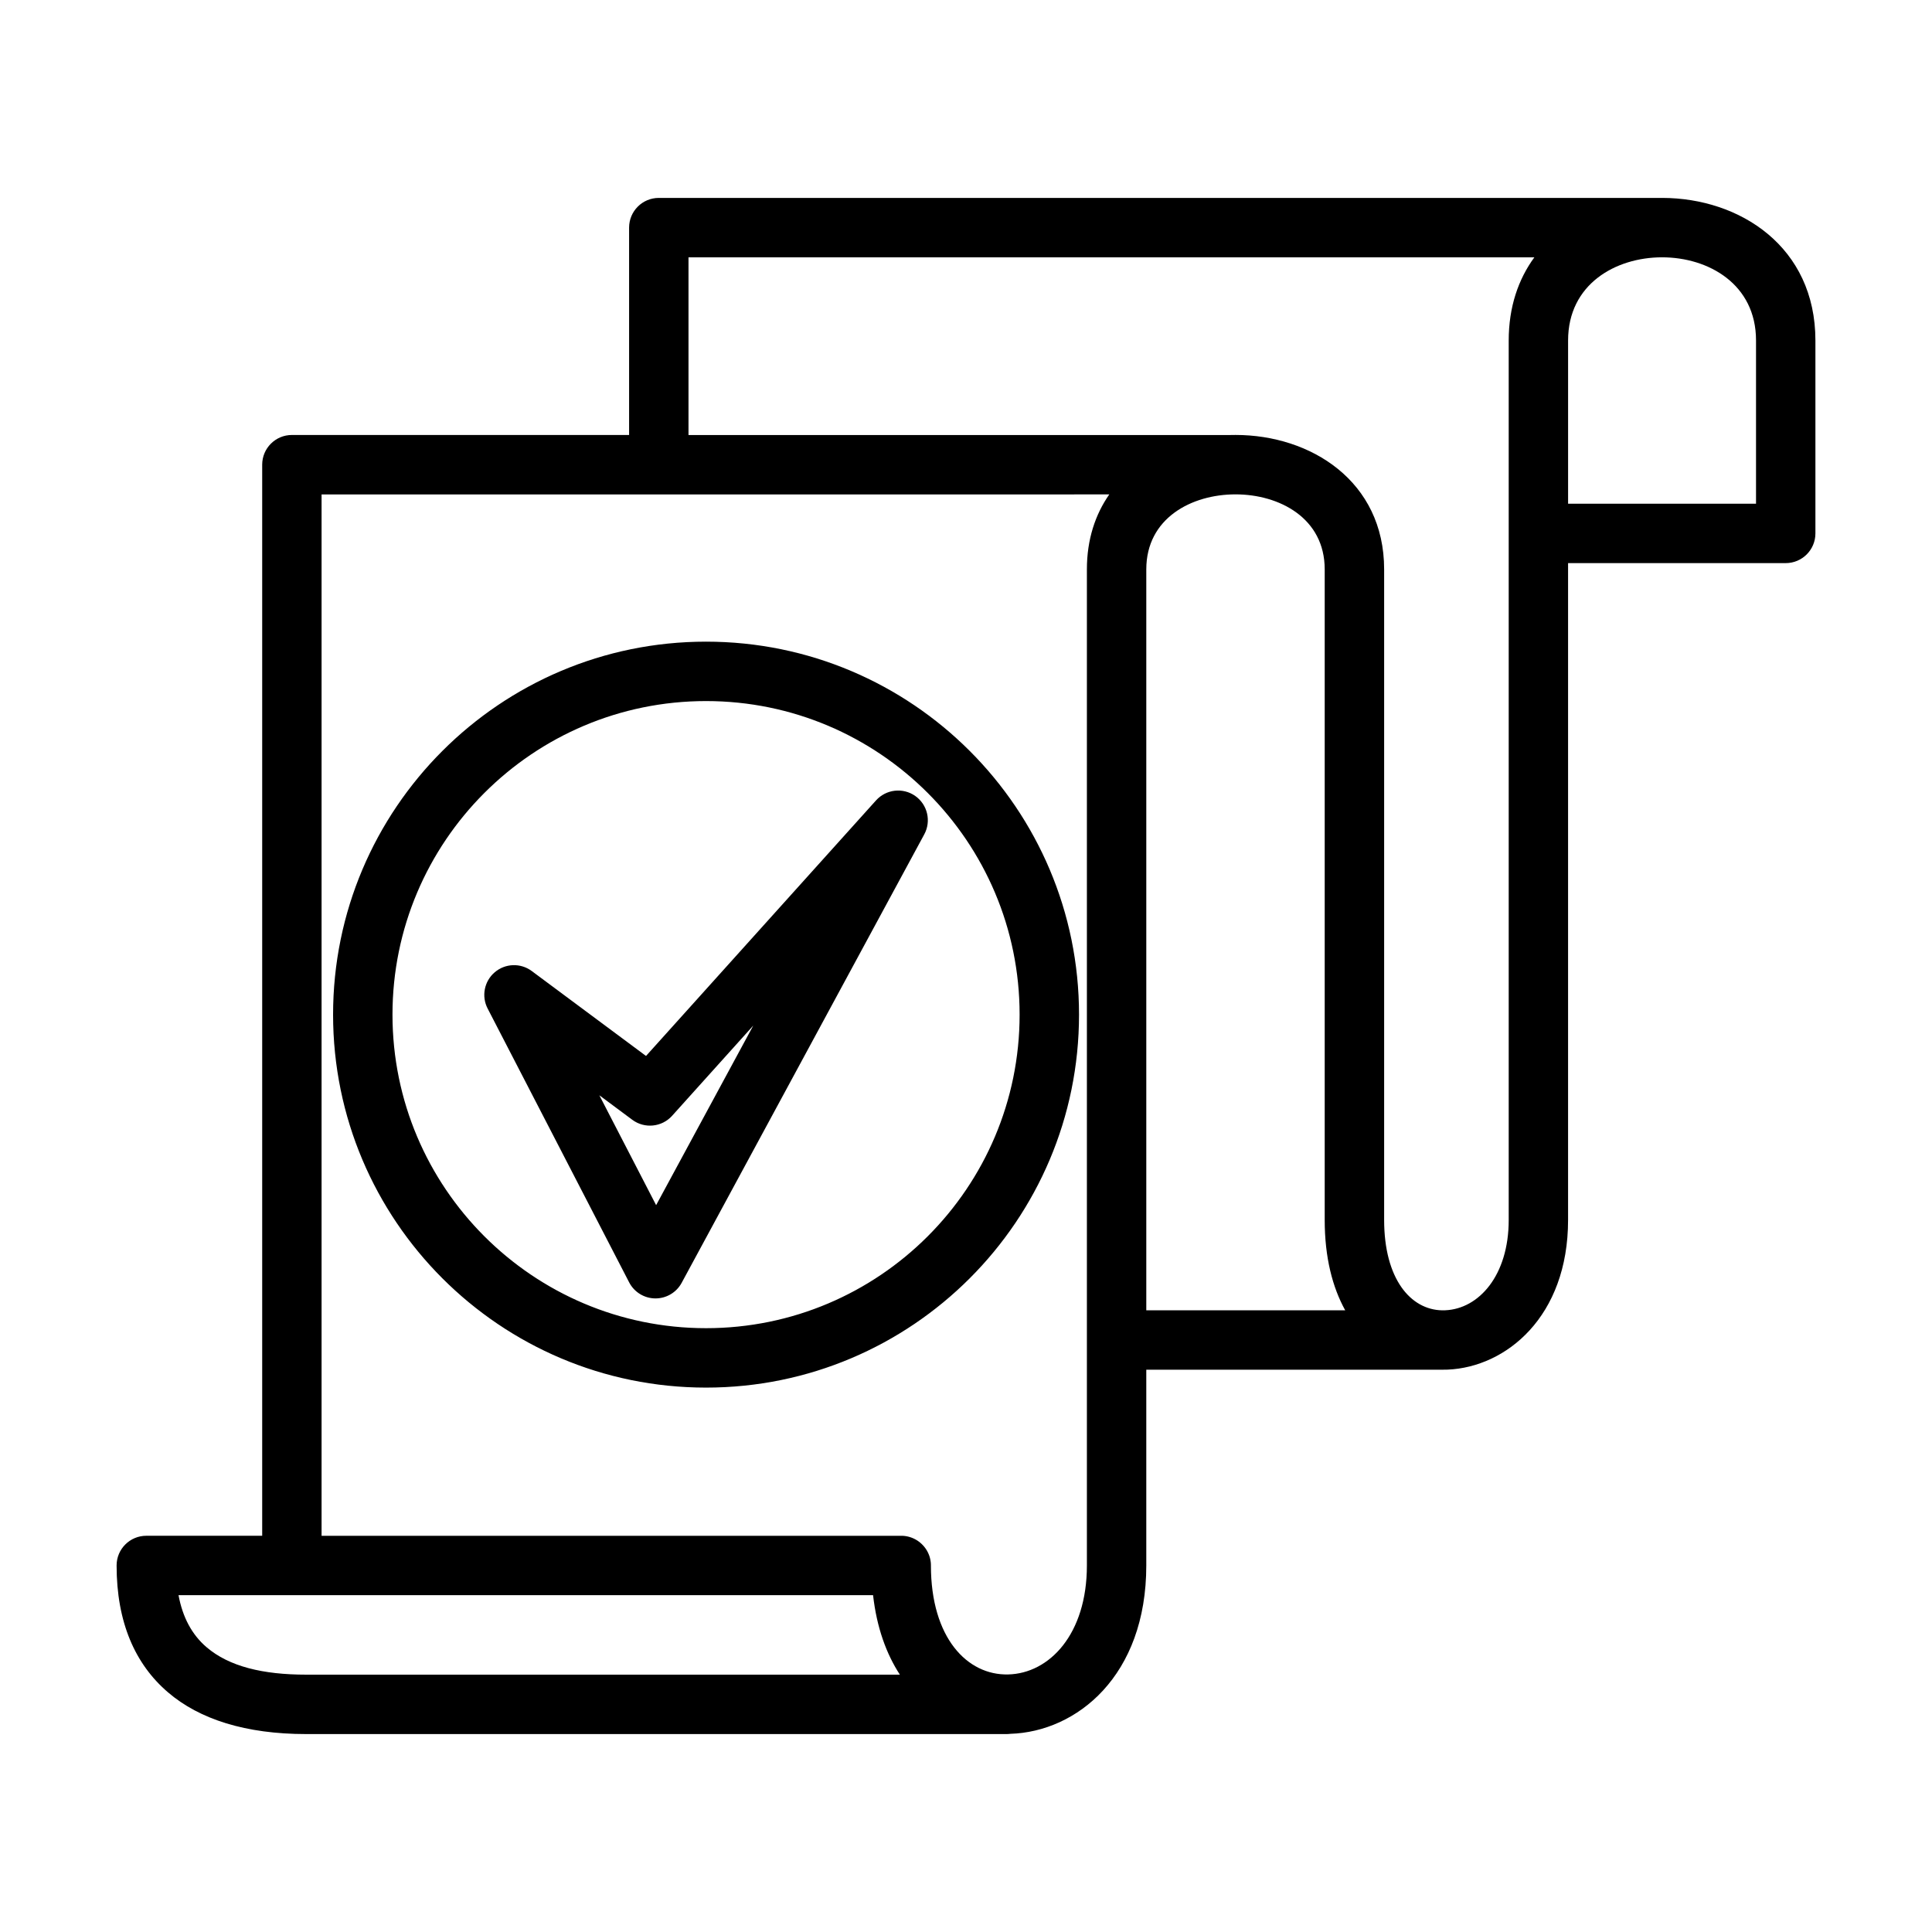
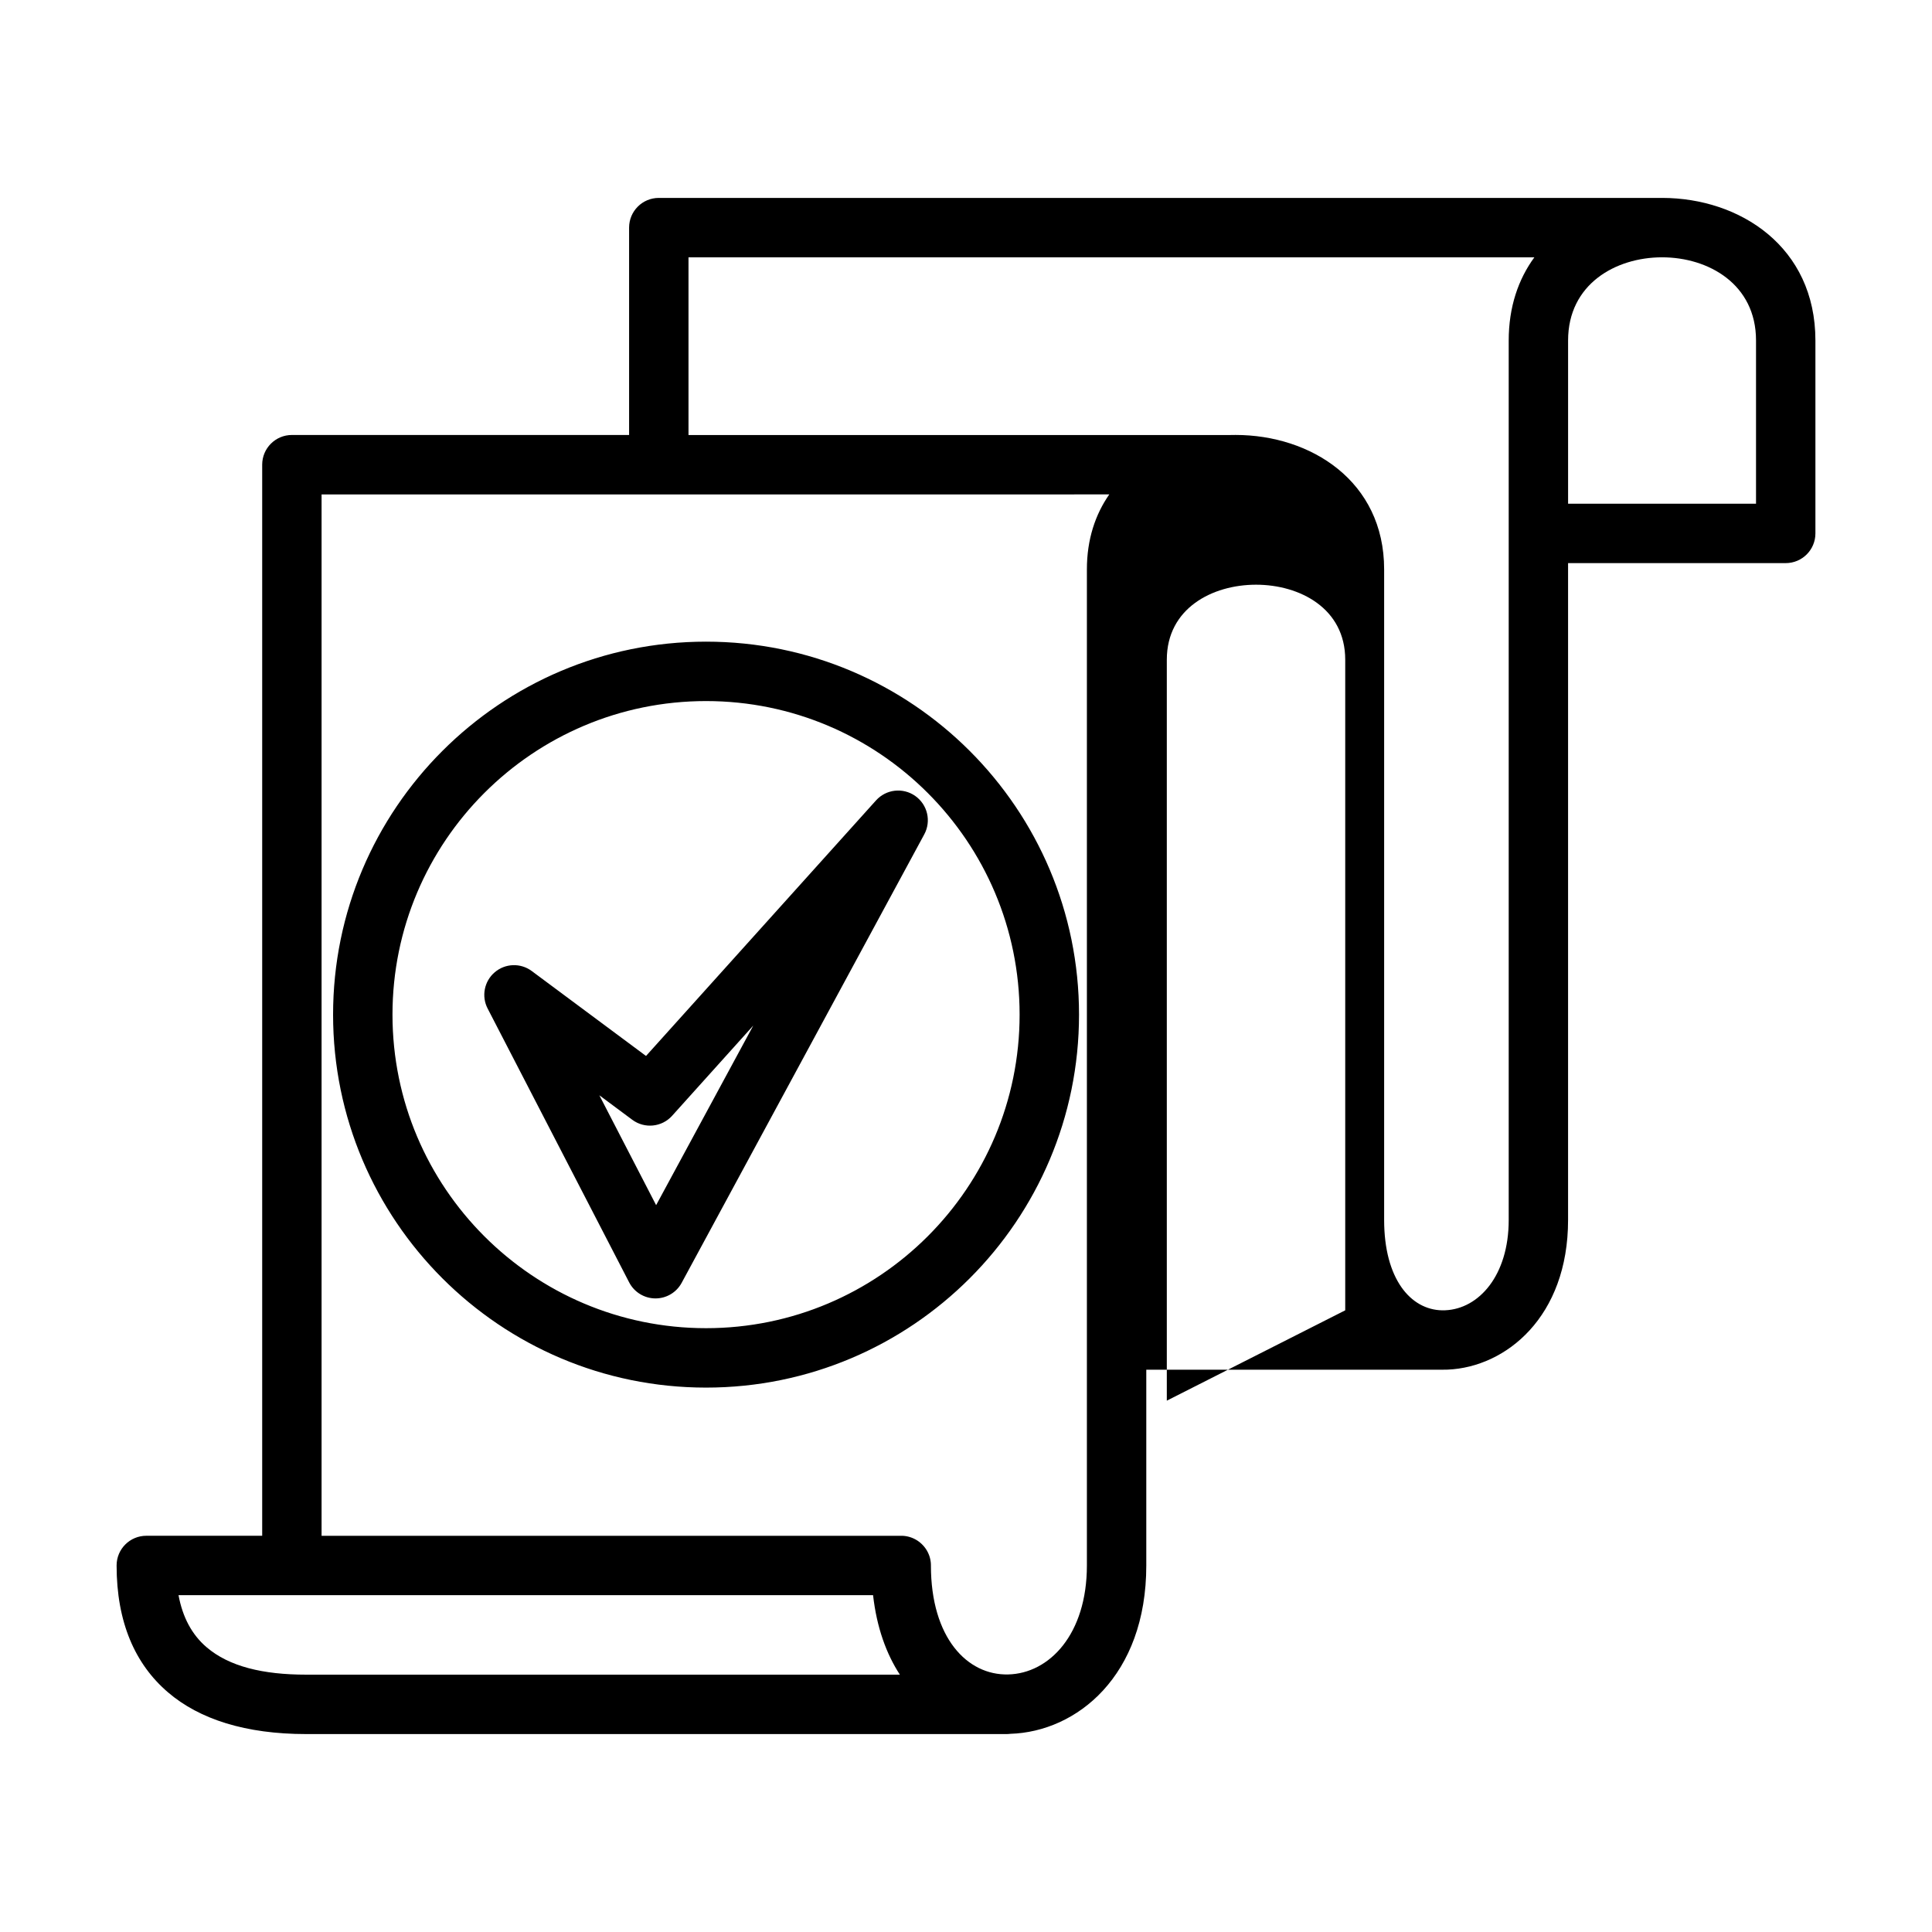
<svg xmlns="http://www.w3.org/2000/svg" fill="#000000" width="800px" height="800px" version="1.1" viewBox="144 144 512 512">
-   <path d="m584.42 196.45h0.117c20.469 0.031 40.566 12.875 40.566 37.777v51.133c0 4.348-3.523 7.871-7.871 7.871h-57.676v174.07c0 25.641-16.43 39.012-31.918 39.664-0.516 0.02-1.031 0.027-1.547 0.023h-78.312v51.879c0 29.297-18.465 44.082-36.035 44.613-0.332 0.043-0.676 0.066-1.027 0.066h-185.57c-16.039 0-28.281-3.914-36.621-11.055-8.738-7.473-13.625-18.574-13.625-33.625 0-4.348 3.527-7.871 7.871-7.871h30.711v-283.85c0-4.348 3.523-7.871 7.871-7.871h89.363v-54.953c0-4.352 3.523-7.871 7.871-7.871zm-209.04 370.29h-184.07c1.082 5.805 3.504 10.43 7.438 13.793 5.969 5.106 14.91 7.269 26.387 7.269h157.34c-3.578-5.488-6.133-12.48-7.102-21.062zm-146.16-291.71v275.97h153.73l0.137 0.004 0.148 0.004 0.148 0.012 0.117 0.008 0.152 0.012 0.129 0.016 0.152 0.02 0.109 0.016 0.145 0.023 0.148 0.027 0.145 0.031 0.129 0.027 0.281 0.07 0.156 0.047 0.125 0.039 0.137 0.043 0.273 0.094 0.133 0.051 0.133 0.055 0.133 0.059 0.133 0.055 0.129 0.062 0.129 0.066 0.125 0.066 0.129 0.066 0.121 0.07 0.125 0.07 0.117 0.074 0.125 0.074 0.234 0.164 0.113 0.082 0.117 0.082 0.113 0.086 0.109 0.09 0.109 0.094 0.117 0.102 0.109 0.098 0.102 0.09 0.199 0.199 0.098 0.105 0.102 0.102 0.094 0.105 0.09 0.102 0.09 0.105 0.086 0.113 0.059 0.074 0.062 0.074 0.051 0.07 0.059 0.078 0.055 0.082 0.055 0.078 0.051 0.078 0.078 0.117 0.051 0.082 0.047 0.078 0.078 0.125 0.07 0.125 0.043 0.082 0.047 0.086 0.043 0.082 0.062 0.125 0.043 0.094 0.059 0.129 0.059 0.133 0.055 0.133 0.059 0.137 0.051 0.141 0.051 0.133 0.043 0.137 0.043 0.145 0.043 0.141 0.031 0.117 0.035 0.145 0.035 0.141 0.031 0.145 0.027 0.145 0.023 0.145 0.023 0.148 0.02 0.145 0.023 0.148 0.012 0.152 0.023 0.297 0.008 0.305v0.102c0 19.164 9.617 29.141 20.477 28.879 10.922-0.266 20.859-10.656 20.859-28.879v-263.99c0-7.906 2.223-14.539 5.934-19.852zm101.89 39.016c-54.547 0-98.84 44.289-98.84 98.844 0 54.551 44.293 98.84 98.84 98.84 54.555 0 98.844-44.289 98.844-98.84 0-54.555-44.289-98.844-98.844-98.844zm0 15.746c45.863 0 83.098 37.234 83.098 83.098 0 45.859-37.234 83.094-83.098 83.094s-83.098-37.234-83.098-83.094c0-45.863 37.234-83.098 83.098-83.098zm169.39 161.46c-3.363-6.062-5.438-13.988-5.438-23.941v-172.43c0-13.602-12.051-19.867-23.641-19.867-11.59 0-23.641 6.266-23.641 19.867v196.37zm-174.04-279.05v47.082h143.68c0.43-0.012 0.859-0.016 1.289-0.016 19.926 0 39.383 12.223 39.383 35.613v172.43c0 15.547 6.965 23.809 15.406 23.941h0.426c0.113 0 0.23-0.004 0.344-0.012 8.906-0.367 16.836-9.195 16.836-23.93v-233.07c0-8.895 2.562-16.254 6.793-22.035zm-11.258 211.64 60.957-67.73c2.672-2.965 7.133-3.469 10.395-1.172 3.258 2.301 4.281 6.672 2.383 10.18l-64.293 118.85c-1.387 2.566-4.082 4.152-7 4.125-2.914-0.027-5.578-1.664-6.914-4.258l-37.508-72.574c-1.68-3.254-0.898-7.242 1.898-9.609 2.789-2.375 6.852-2.508 9.793-0.324zm28.414-8.039-21.504 23.898c-2.719 3.019-7.289 3.477-10.551 1.055l-8.727-6.492 15.047 29.117zm240.87-203.61h-0.043c-12.273 0.008-24.883 7.102-24.883 22.035v43.258h49.805v-43.258c0-14.934-12.609-22.027-24.879-22.035z" fill-rule="evenodd" />
+   <path d="m584.42 196.45h0.117c20.469 0.031 40.566 12.875 40.566 37.777v51.133c0 4.348-3.523 7.871-7.871 7.871h-57.676v174.07c0 25.641-16.43 39.012-31.918 39.664-0.516 0.02-1.031 0.027-1.547 0.023h-78.312v51.879c0 29.297-18.465 44.082-36.035 44.613-0.332 0.043-0.676 0.066-1.027 0.066h-185.57c-16.039 0-28.281-3.914-36.621-11.055-8.738-7.473-13.625-18.574-13.625-33.625 0-4.348 3.527-7.871 7.871-7.871h30.711v-283.85c0-4.348 3.523-7.871 7.871-7.871h89.363v-54.953c0-4.352 3.523-7.871 7.871-7.871zm-209.04 370.29h-184.07c1.082 5.805 3.504 10.43 7.438 13.793 5.969 5.106 14.91 7.269 26.387 7.269h157.34c-3.578-5.488-6.133-12.48-7.102-21.062zm-146.16-291.71v275.97h153.73l0.137 0.004 0.148 0.004 0.148 0.012 0.117 0.008 0.152 0.012 0.129 0.016 0.152 0.02 0.109 0.016 0.145 0.023 0.148 0.027 0.145 0.031 0.129 0.027 0.281 0.07 0.156 0.047 0.125 0.039 0.137 0.043 0.273 0.094 0.133 0.051 0.133 0.055 0.133 0.059 0.133 0.055 0.129 0.062 0.129 0.066 0.125 0.066 0.129 0.066 0.121 0.07 0.125 0.07 0.117 0.074 0.125 0.074 0.234 0.164 0.113 0.082 0.117 0.082 0.113 0.086 0.109 0.09 0.109 0.094 0.117 0.102 0.109 0.098 0.102 0.09 0.199 0.199 0.098 0.105 0.102 0.102 0.094 0.105 0.09 0.102 0.09 0.105 0.086 0.113 0.059 0.074 0.062 0.074 0.051 0.07 0.059 0.078 0.055 0.082 0.055 0.078 0.051 0.078 0.078 0.117 0.051 0.082 0.047 0.078 0.078 0.125 0.07 0.125 0.043 0.082 0.047 0.086 0.043 0.082 0.062 0.125 0.043 0.094 0.059 0.129 0.059 0.133 0.055 0.133 0.059 0.137 0.051 0.141 0.051 0.133 0.043 0.137 0.043 0.145 0.043 0.141 0.031 0.117 0.035 0.145 0.035 0.141 0.031 0.145 0.027 0.145 0.023 0.145 0.023 0.148 0.02 0.145 0.023 0.148 0.012 0.152 0.023 0.297 0.008 0.305v0.102c0 19.164 9.617 29.141 20.477 28.879 10.922-0.266 20.859-10.656 20.859-28.879v-263.99c0-7.906 2.223-14.539 5.934-19.852zm101.89 39.016c-54.547 0-98.84 44.289-98.84 98.844 0 54.551 44.293 98.84 98.84 98.84 54.555 0 98.844-44.289 98.844-98.84 0-54.555-44.289-98.844-98.844-98.844zm0 15.746c45.863 0 83.098 37.234 83.098 83.098 0 45.859-37.234 83.094-83.098 83.094s-83.098-37.234-83.098-83.094c0-45.863 37.234-83.098 83.098-83.098zm169.39 161.46v-172.43c0-13.602-12.051-19.867-23.641-19.867-11.59 0-23.641 6.266-23.641 19.867v196.37zm-174.04-279.05v47.082h143.68c0.43-0.012 0.859-0.016 1.289-0.016 19.926 0 39.383 12.223 39.383 35.613v172.43c0 15.547 6.965 23.809 15.406 23.941h0.426c0.113 0 0.23-0.004 0.344-0.012 8.906-0.367 16.836-9.195 16.836-23.93v-233.07c0-8.895 2.562-16.254 6.793-22.035zm-11.258 211.64 60.957-67.73c2.672-2.965 7.133-3.469 10.395-1.172 3.258 2.301 4.281 6.672 2.383 10.18l-64.293 118.85c-1.387 2.566-4.082 4.152-7 4.125-2.914-0.027-5.578-1.664-6.914-4.258l-37.508-72.574c-1.68-3.254-0.898-7.242 1.898-9.609 2.789-2.375 6.852-2.508 9.793-0.324zm28.414-8.039-21.504 23.898c-2.719 3.019-7.289 3.477-10.551 1.055l-8.727-6.492 15.047 29.117zm240.87-203.61h-0.043c-12.273 0.008-24.883 7.102-24.883 22.035v43.258h49.805v-43.258c0-14.934-12.609-22.027-24.879-22.035z" fill-rule="evenodd" />
</svg>